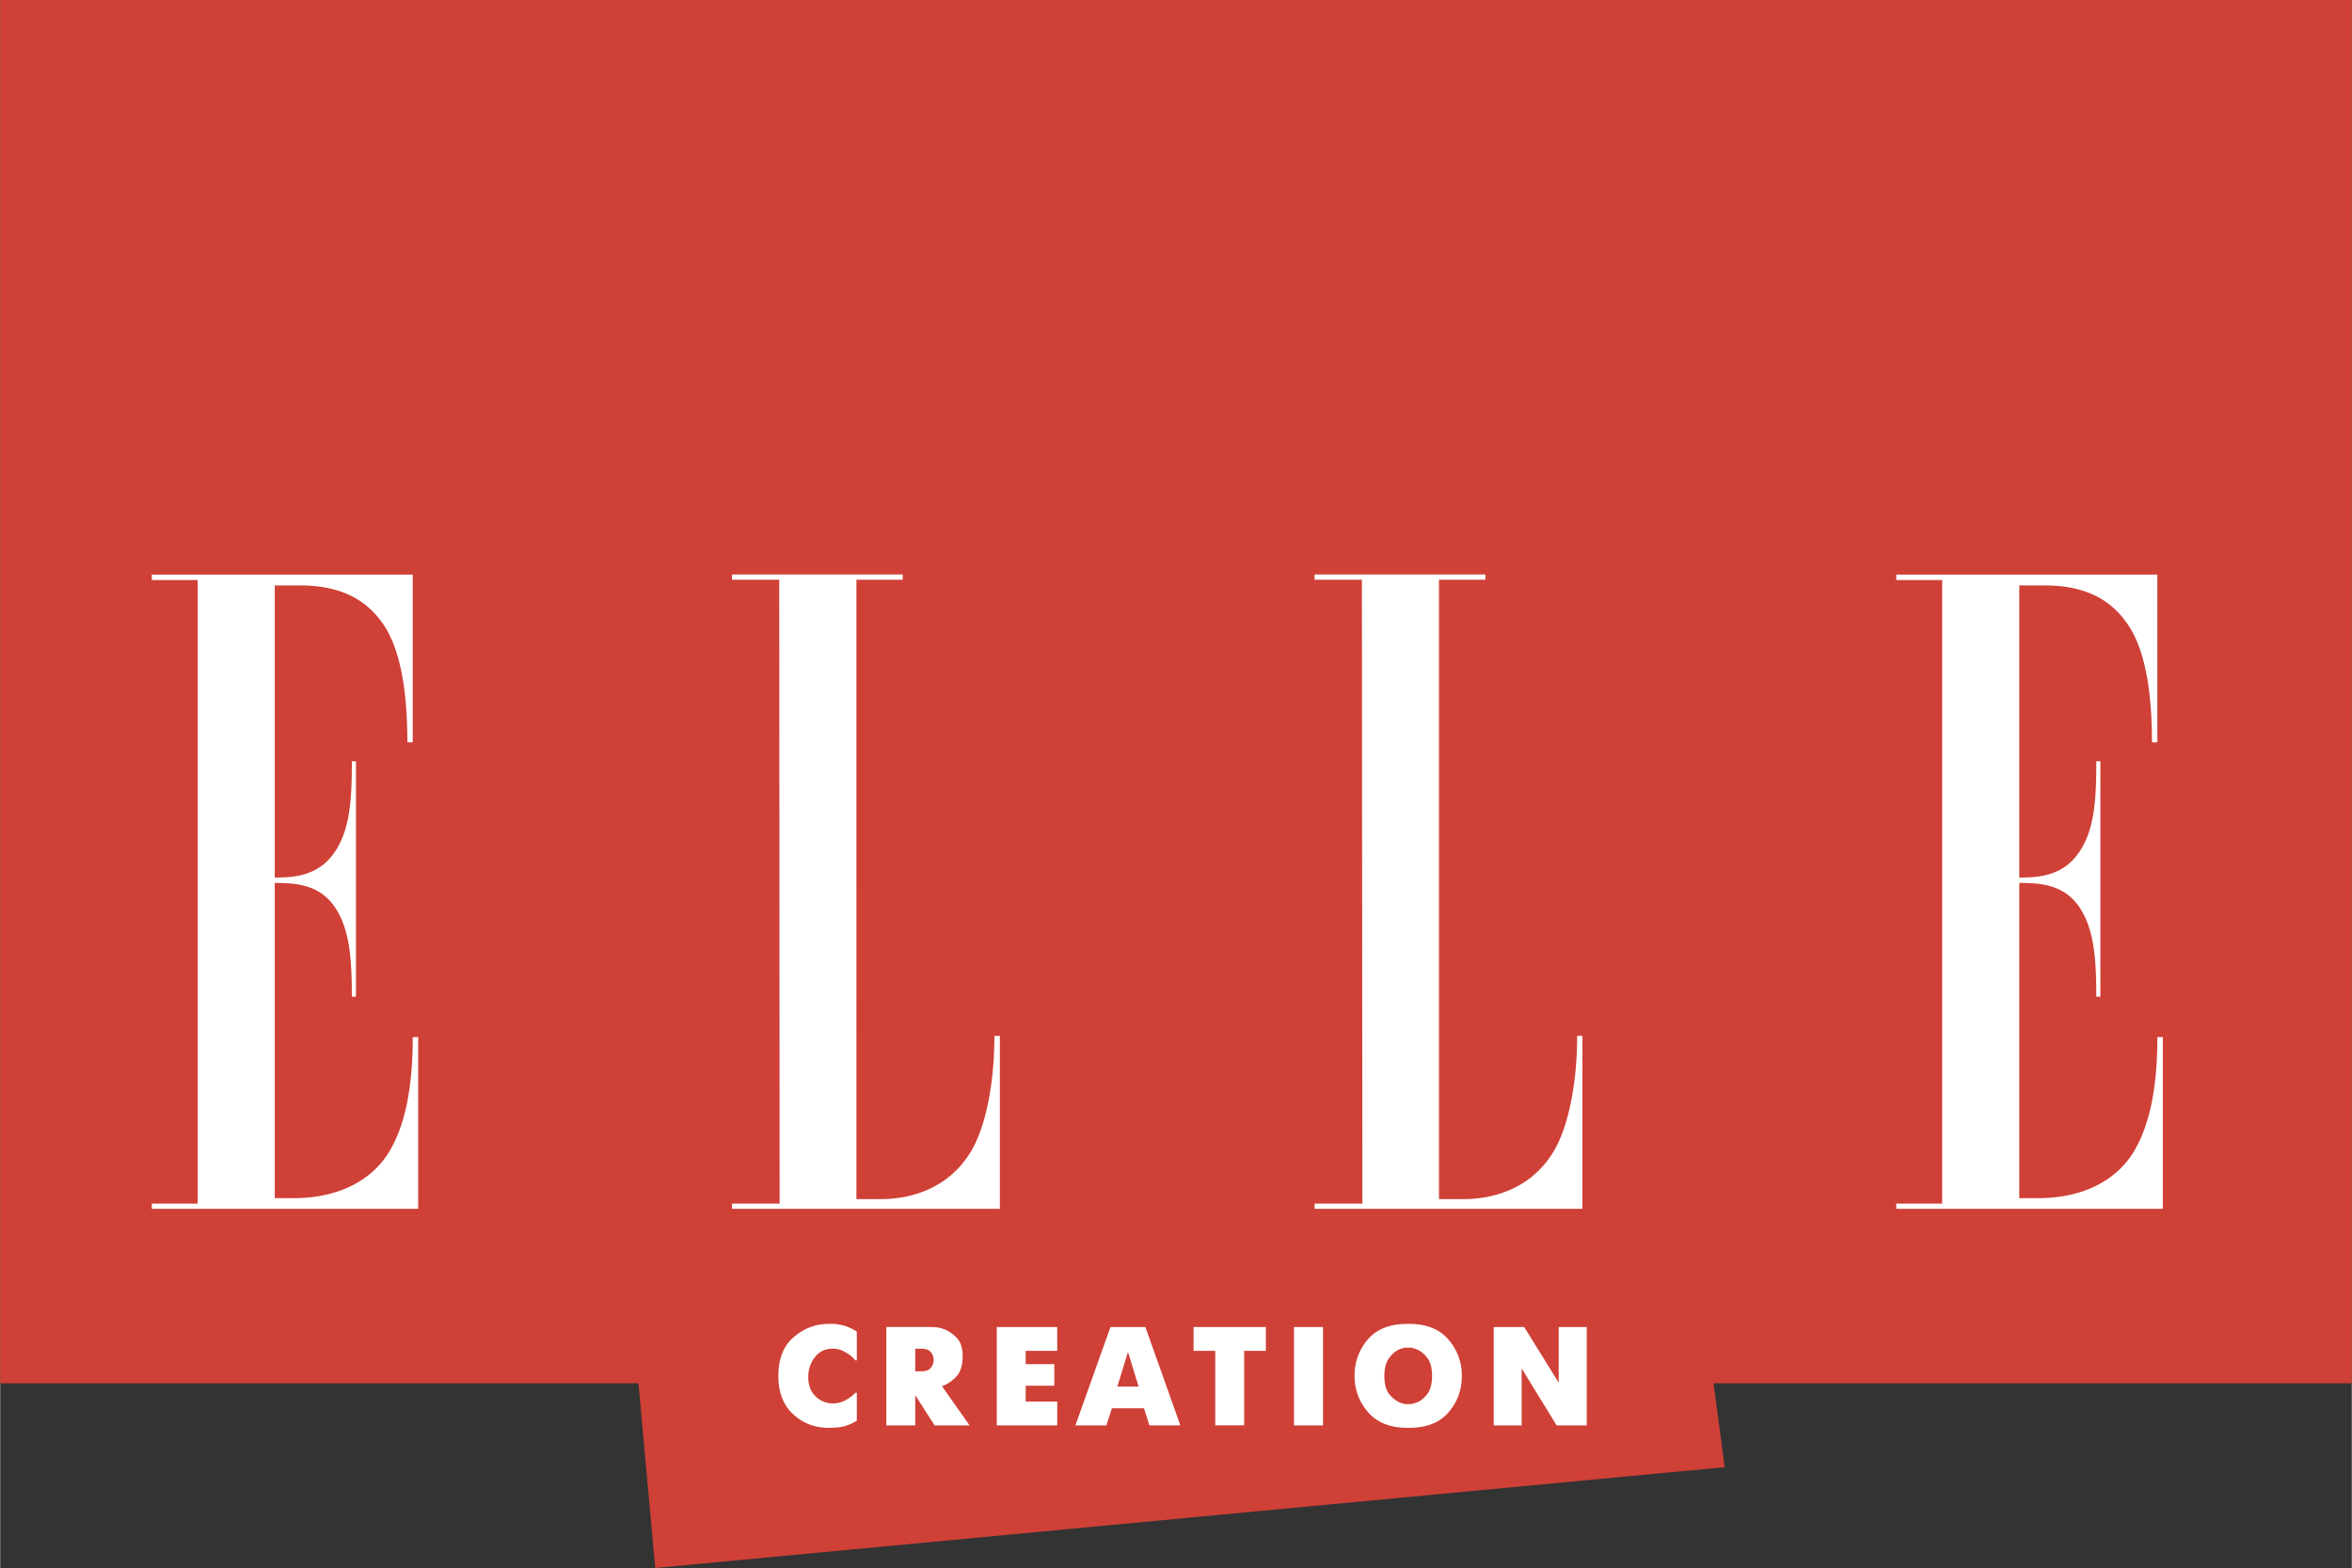
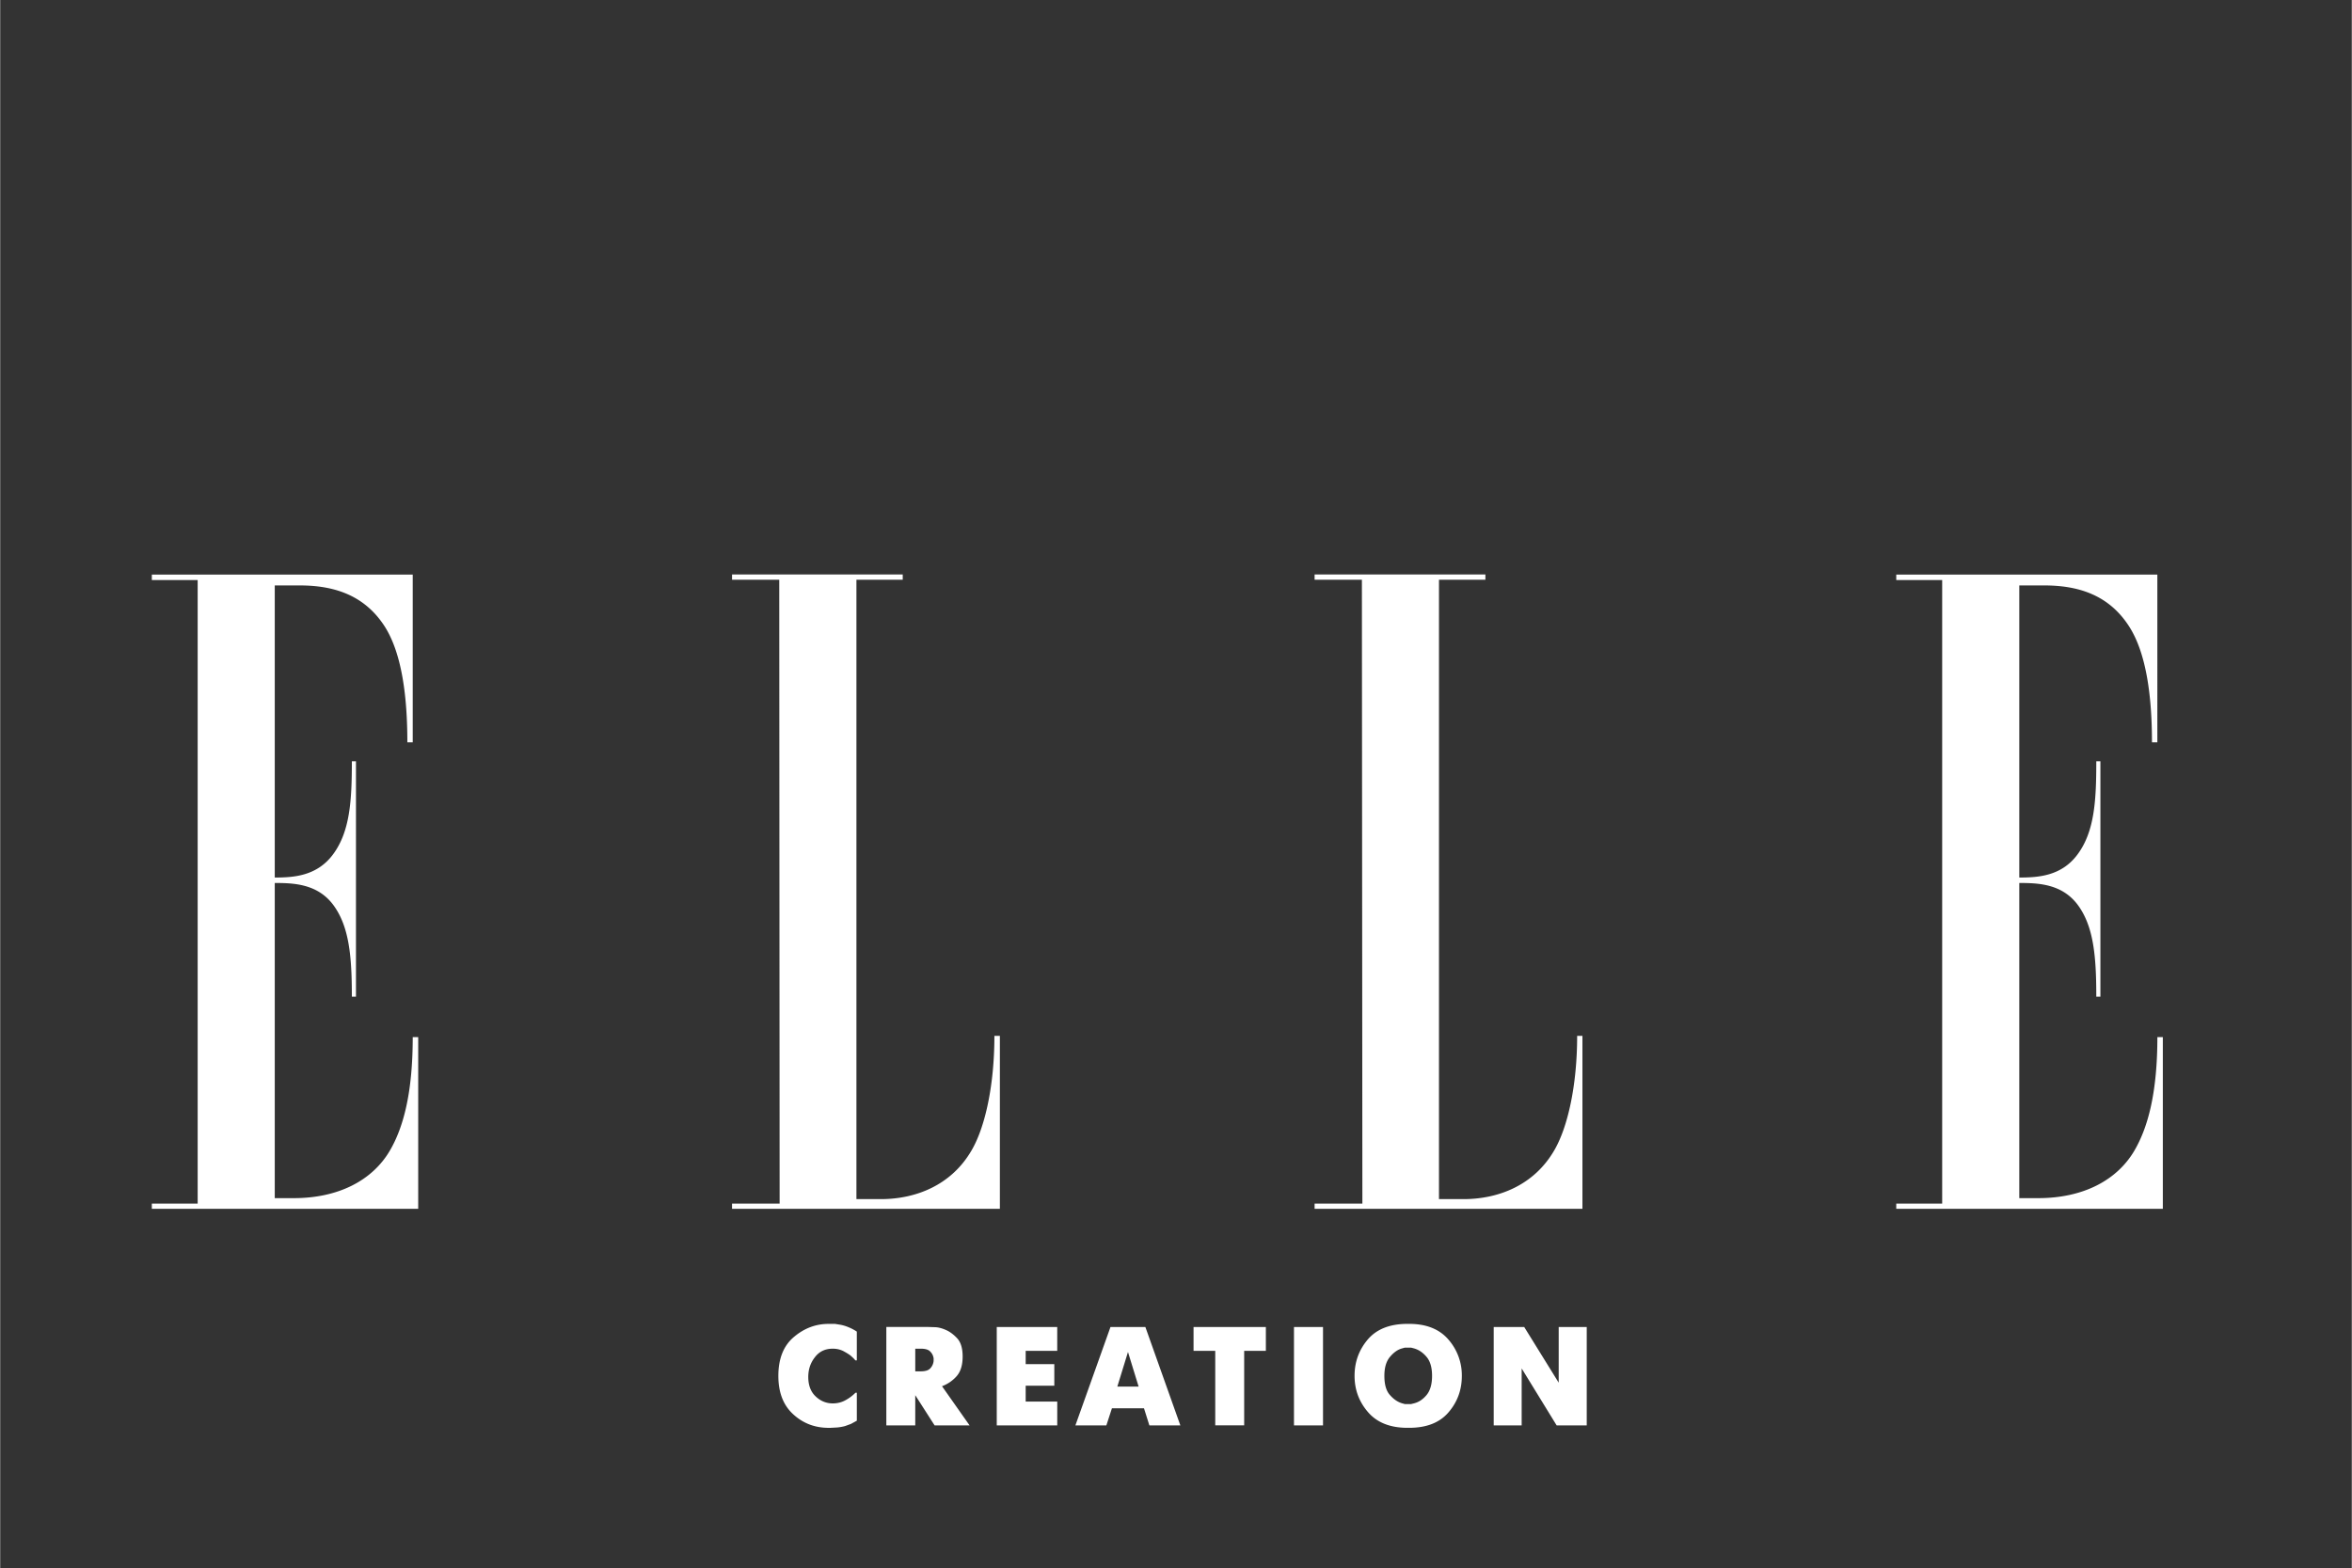
<svg xmlns="http://www.w3.org/2000/svg" width="2500" height="1667" viewBox="0 0 175.748 117.208">
  <rect x="0" y="0" width="175.748" height="117.208" fill="#333333" stroke="none" />
-   <path fill="#cf4037" d="M47.7 103.399l1.256 13.809 79.925-7.537-.832-6.272h47.699V0H0v103.399h47.7z" />
  <path d="M31.24 90.357v-12.83h-.409c0 4.046-.657 6.689-1.716 8.493-1.307 2.22-3.841 3.541-7.171 3.541H20.52V66.003c1.38 0 3.169.052 4.353 1.614 1.219 1.621 1.409 3.892 1.409 6.886h.307V56.905h-.307c0 2.884-.124 5.243-1.417 6.973-1.212 1.622-2.965 1.717-4.345 1.717V43.761h1.855c2.476 0 4.79.657 6.338 3.03 1.314 2.03 1.716 5.302 1.716 8.697h.402V42.95H11.333v.409h3.425V89.97h-3.425v.387H31.24zM74.711 90.357V77.432h-.409c0 3.739-.708 6.879-1.724 8.588-1.504 2.57-4.141 3.614-6.762 3.614h-1.825V43.337h3.461v-.395H54.695v.395h3.527l.029 46.633h-3.557v.387h20.017zM118.249 90.357V77.432h-.395c0 3.739-.716 6.879-1.73 8.588-1.505 2.57-4.141 3.614-6.763 3.614h-1.833V43.337h3.469v-.395H98.232v.395h3.535l.036 46.633h-3.571v.387h20.017zM161.625 90.357v-12.83h-.408c0 4.046-.665 6.689-1.724 8.493-1.308 2.22-3.842 3.541-7.179 3.541h-1.417V66.003c1.388 0 3.17.052 4.353 1.614 1.213 1.621 1.402 3.892 1.402 6.886h.307V56.905h-.307c0 2.884-.117 5.243-1.409 6.973-1.205 1.622-2.958 1.717-4.346 1.717V43.761h1.862c2.469 0 4.783.657 6.324 3.03 1.322 2.03 1.73 5.302 1.73 8.697h.402V42.95h-19.513v.409h3.432V89.97h-3.432v.387h19.923zM63.583 106.437l.438-.24v-2.09h-.102a3.14 3.14 0 0 1-.715.541c-.3.175-.628.256-.979.256-.489 0-.92-.176-1.285-.526-.365-.343-.548-.832-.548-1.452 0-.556.161-1.052.497-1.476.329-.431.774-.636 1.336-.636.263 0 .526.052.781.176.241.132.438.248.577.365l.189.175.146.16h.102v-2.153a3.396 3.396 0 0 0-.606-.321 3.074 3.074 0 0 0-.614-.19l-.409-.065h-.489c-.942 0-1.811.321-2.585.979-.774.65-1.161 1.621-1.161 2.906 0 1.234.365 2.19 1.109 2.87.738.679 1.621 1.015 2.658 1.015h.109l.533-.029c.212-.021.402-.058.57-.102l.448-.163zm2.643-7.244v7.354h2.161v-2.257l1.446 2.257h2.614l-2.066-2.936h.043l.037-.021a2.71 2.71 0 0 0 1.015-.716c.299-.336.453-.825.453-1.476 0-.599-.131-1.051-.401-1.351-.27-.292-.57-.519-.891-.649a2.593 2.593 0 0 0-.409-.139 1.759 1.759 0 0 0-.372-.052l-.467-.015h-3.163v.001zm2.556 3.315h-.394v-1.694h.394c.351 0 .592.066.73.22a.865.865 0 0 1 .248.511v.189a.937.937 0 0 1-.241.541c-.138.161-.379.233-.737.233zm5.696-3.315v7.354h4.521v-1.781H76.64v-1.184h2.14v-1.613h-2.14v-.993h2.358v-1.782h-4.52v-.001zm8.5 0l-2.622 7.354h2.314l.416-1.277h2.396l.402 1.277H88.199l-2.614-7.354h-2.607zm.511 4.455l.796-2.586.796 2.586h-1.592zm7.318-2.673v5.571H92.969v-5.571h1.621v-1.782h-5.404v1.782h1.621zm5.884-1.782v7.354h2.17v-7.354h-2.17zm5.543 6.375c.679.781 1.665 1.161 2.943 1.161h.109c1.307 0 2.293-.38 2.957-1.161.665-.773.993-1.68.993-2.716a4.06 4.06 0 0 0-1-2.717c-.68-.789-1.658-1.176-2.95-1.176h-.109c-1.314 0-2.301.387-2.965 1.161-.665.781-.993 1.687-.993 2.724s.336 1.943 1.015 2.724zm3.206-.613H104.98l-.234-.065c-.328-.103-.628-.314-.897-.628-.271-.307-.402-.781-.402-1.417 0-.621.14-1.088.417-1.417.277-.328.569-.54.883-.628l.234-.065H105.441l.227.059c.35.102.657.307.927.628.271.313.416.788.416 1.424s-.146 1.117-.416 1.438c-.27.321-.577.526-.927.613l-.228.058zm6.178-5.762v7.354h2.089v-4.257l2.614 4.257h2.249v-7.354h-2.095v4.163l-2.578-4.163h-2.279z" fill="#fff" />
</svg>